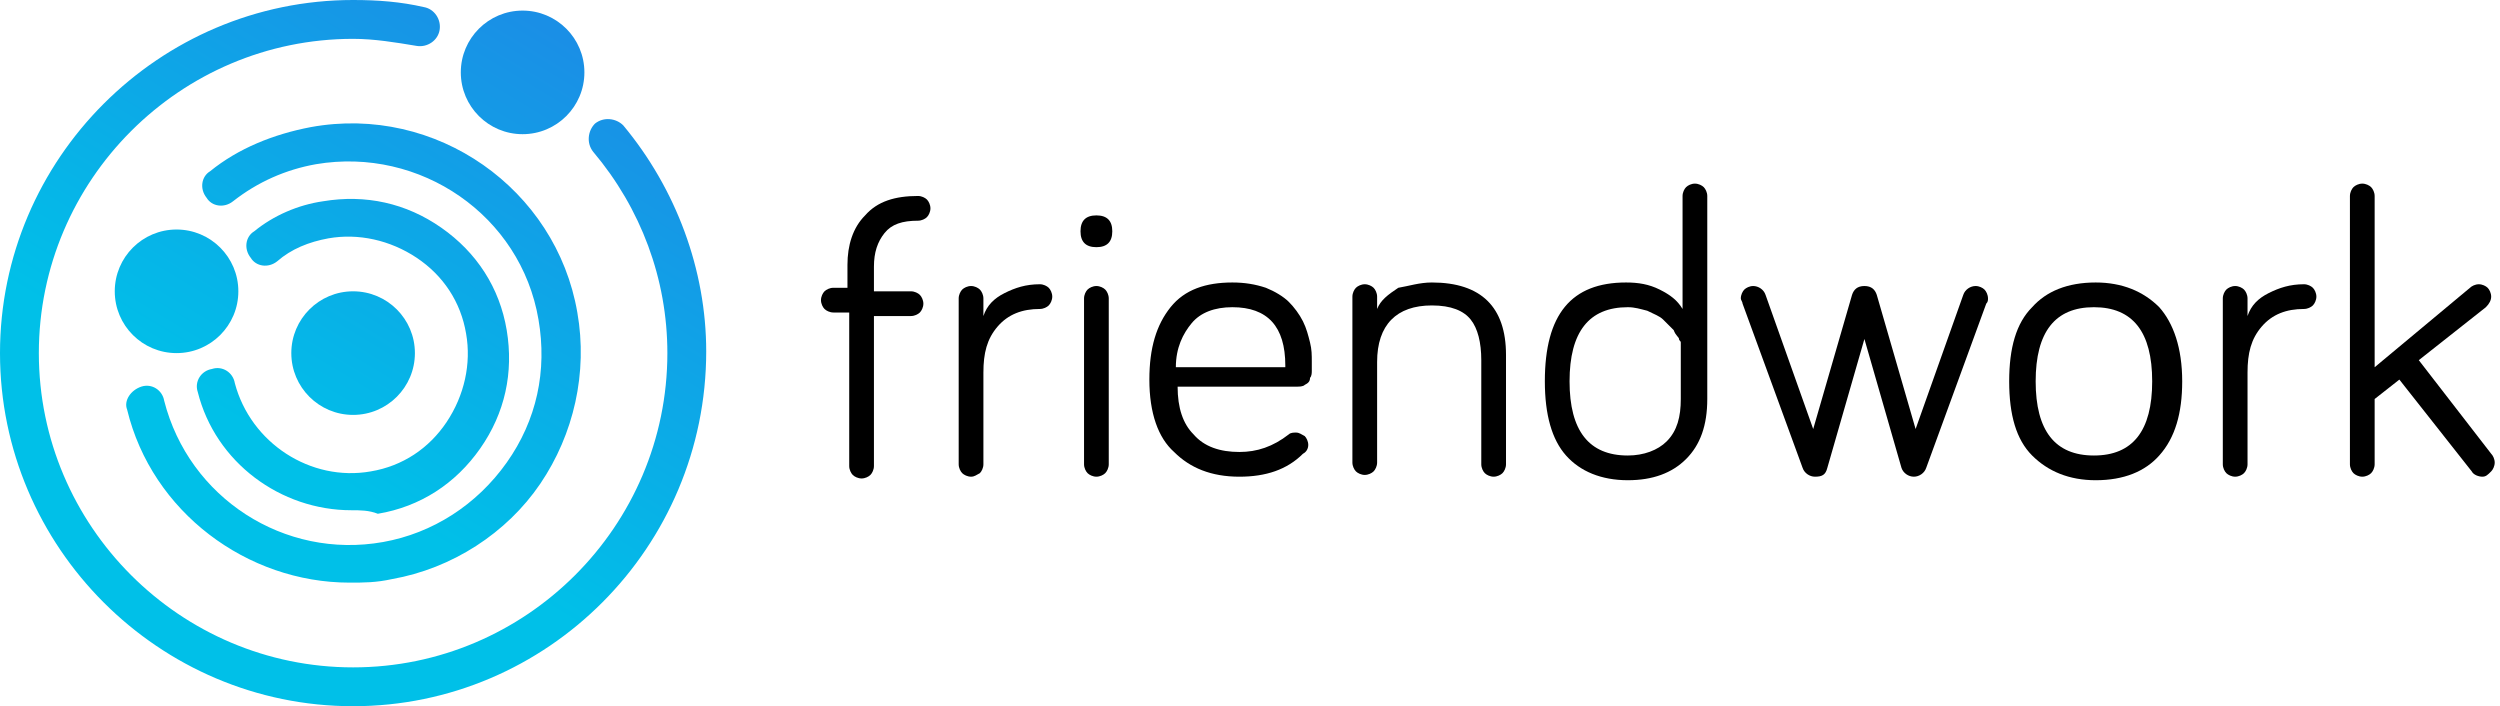
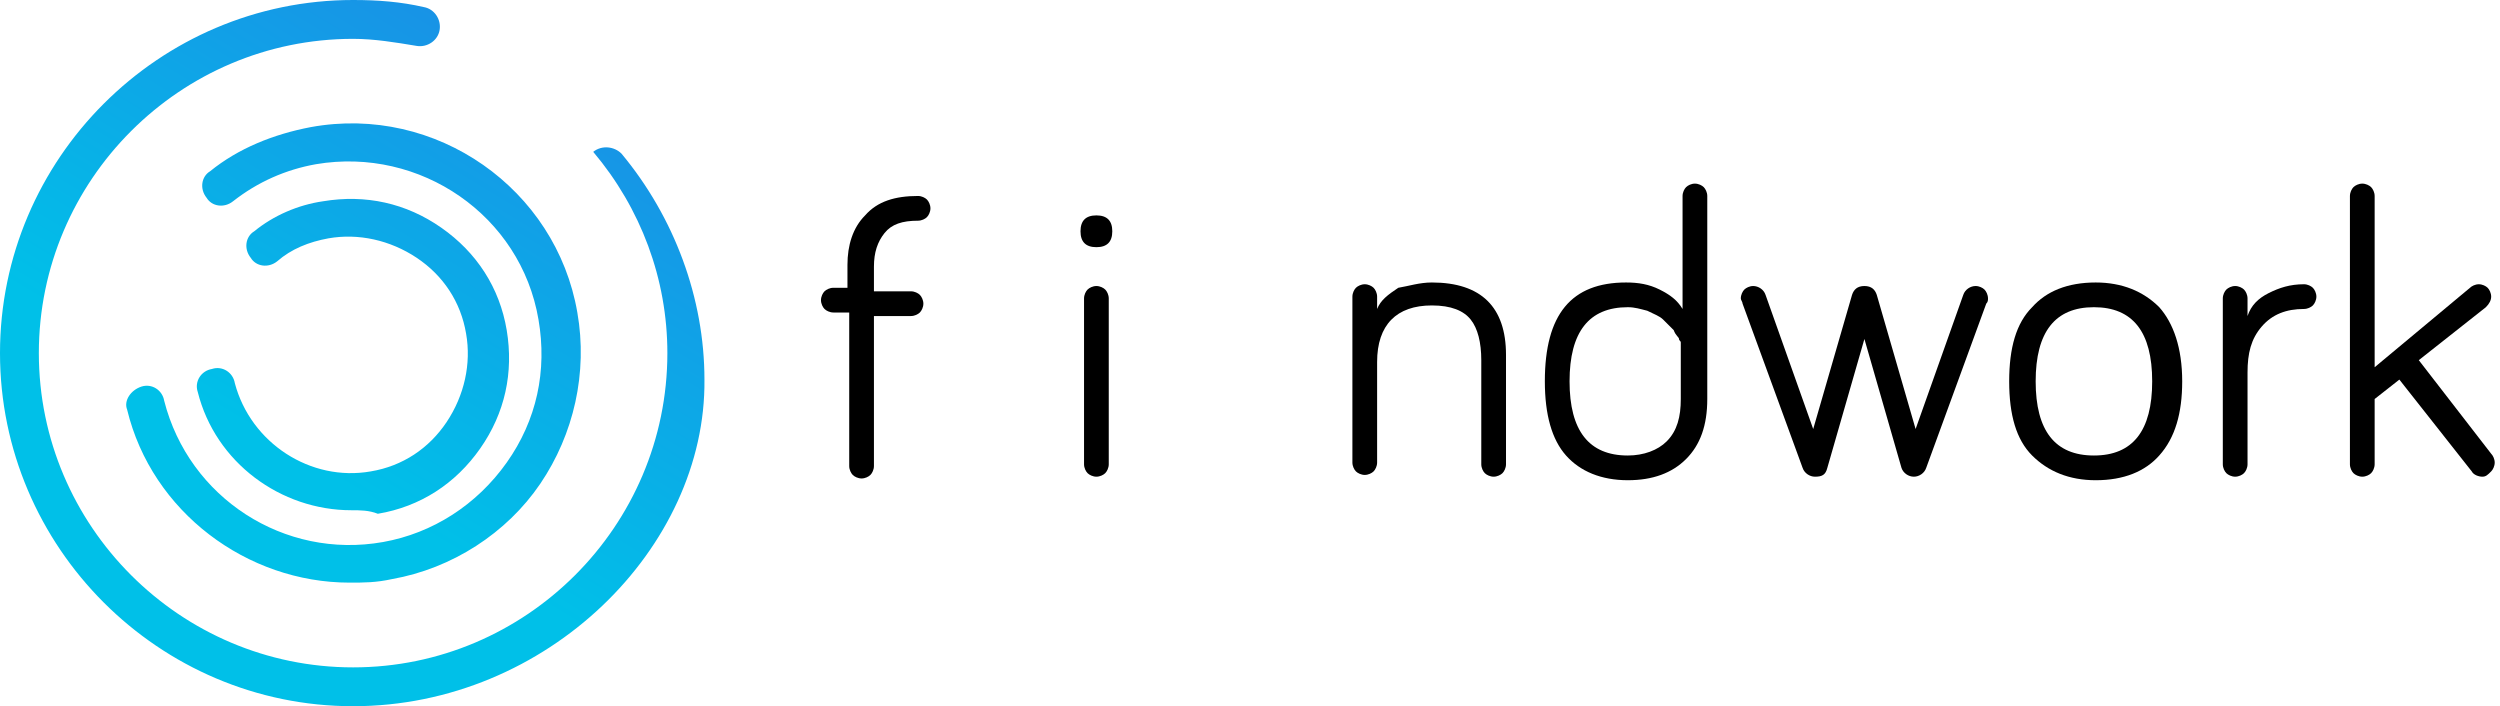
<svg xmlns="http://www.w3.org/2000/svg" x="0px" y="0px" viewBox="0 0 141.6 40" xml:space="preserve">
  <style type="text/css"> .st0{fill:url(#FWR_LOGO_1);} .st1{fill:url(#FWR_LOGO_2);} .st2{fill:url(#FWR_LOGO_3);} .st3{fill:url(#FWR_LOGO_4);} .st4{fill:url(#FWR_LOGO_5);} .st5{fill:url(#FWR_LOGO_6);} </style>
  <linearGradient id="FWR_LOGO_1" gradientUnits="userSpaceOnUse" x1="30.981" y1="1.817" x2="10.472" y2="35.778">
    <stop offset="0" style="stop-color:#1A8FE6" />
    <stop offset="0.704" style="stop-color:#00C0E8" />
  </linearGradient>
  <linearGradient id="FWR_LOGO_2" gradientUnits="userSpaceOnUse" x1="31.055" y1="1.692" x2="10.319" y2="36.029">
    <stop offset="0" style="stop-color:#1A8FE6" />
    <stop offset="0.704" style="stop-color:#00C0E8" />
  </linearGradient>
  <linearGradient id="FWR_LOGO_3" gradientUnits="userSpaceOnUse" x1="31.19" y1="1.943" x2="10.68" y2="35.904">
    <stop offset="0" style="stop-color:#1A8FE6" />
    <stop offset="0.704" style="stop-color:#00C0E8" />
  </linearGradient>
  <linearGradient id="FWR_LOGO_4" gradientUnits="userSpaceOnUse" x1="31.118" y1="1.899" x2="10.608" y2="35.861">
    <stop offset="0" style="stop-color:#1A8FE6" />
    <stop offset="0.704" style="stop-color:#00C0E8" />
  </linearGradient>
  <linearGradient id="FWR_LOGO_5" gradientUnits="userSpaceOnUse" x1="22.083" y1="-3.589" x2="1.348" y2="30.746">
    <stop offset="0" style="stop-color:#1A8FE6" />
    <stop offset="0.704" style="stop-color:#00C0E8" />
  </linearGradient>
  <linearGradient id="FWR_LOGO_6" gradientUnits="userSpaceOnUse" x1="31.103" y1="1.614" x2="10.366" y2="35.954">
    <stop offset="0" style="stop-color:#1A8FE6" />
    <stop offset="0.704" style="stop-color:#00C0E8" />
  </linearGradient>
-   <path class="st0" d="M20,40C9,40,0,31,0,20C0,9,9,0,20,0c1.4,0,2.7,0.1,4,0.4c0.6,0.1,1,0.7,0.9,1.3c-0.1,0.6-0.7,1-1.3,0.9 c-1.2-0.2-2.4-0.4-3.6-0.4c-9.8,0-17.8,8-17.8,17.8c0,9.8,8,17.8,17.8,17.8c9.8,0,17.8-8,17.8-17.8c0-4.2-1.5-8.2-4.2-11.4 c-0.4-0.5-0.3-1.2,0.1-1.6c0.5-0.4,1.2-0.3,1.6,0.1c3,3.6,4.7,8.2,4.7,12.8C40,31,31,40,20,40z" />
-   <circle class="st1" cx="29.6" cy="4.1" r="3.5" />
+   <path class="st0" d="M20,40C9,40,0,31,0,20C0,9,9,0,20,0c1.4,0,2.7,0.1,4,0.4c0.6,0.1,1,0.7,0.9,1.3c-0.1,0.6-0.7,1-1.3,0.9 c-1.2-0.2-2.4-0.4-3.6-0.4c-9.8,0-17.8,8-17.8,17.8c0,9.8,8,17.8,17.8,17.8c9.8,0,17.8-8,17.8-17.8c0-4.2-1.5-8.2-4.2-11.4 c0.5-0.4,1.2-0.3,1.6,0.1c3,3.6,4.7,8.2,4.7,12.8C40,31,31,40,20,40z" />
  <path class="st2" d="M19.8,33c-5.8,0-11.2-4-12.6-9.8C7,22.7,7.4,22.1,8,21.9c0.6-0.2,1.2,0.2,1.3,0.8c1.4,5.5,6.8,9,12.4,8 c2.8-0.5,5.3-2.1,7-4.5c1.7-2.4,2.3-5.2,1.8-8.1c-1-5.9-6.7-9.8-12.6-8.8c-1.7,0.3-3.3,1-4.7,2.1c-0.5,0.4-1.2,0.3-1.5-0.2 c-0.4-0.5-0.3-1.2,0.2-1.5c1.6-1.3,3.6-2.1,5.7-2.5c7.1-1.3,13.9,3.5,15.1,10.5c0.6,3.4-0.2,6.9-2.1,9.7s-5,4.8-8.4,5.4 C21.3,33,20.6,33,19.8,33z" />
  <path class="st3" d="M19.9,28.9c-4,0-7.7-2.7-8.7-6.7c-0.2-0.6,0.2-1.2,0.8-1.3c0.6-0.2,1.2,0.2,1.3,0.8c0.9,3.4,4.3,5.6,7.7,5 c1.8-0.3,3.3-1.3,4.3-2.8c1-1.5,1.4-3.3,1.1-5c-0.3-1.8-1.3-3.3-2.8-4.3c-1.5-1-3.3-1.4-5-1.1c-1.1,0.2-2.1,0.6-2.9,1.3 c-0.5,0.4-1.2,0.3-1.5-0.2c-0.4-0.5-0.3-1.2,0.2-1.5c1.1-0.9,2.5-1.5,3.9-1.7c2.4-0.4,4.7,0.1,6.7,1.5c2,1.4,3.3,3.4,3.7,5.8 c0.4,2.4-0.1,4.7-1.5,6.7c-1.4,2-3.4,3.3-5.8,3.7C20.9,28.9,20.4,28.9,19.9,28.9z" />
-   <circle class="st4" cx="10" cy="16.5" r="3.5" />
-   <circle class="st5" cx="20" cy="20" r="3.5" />
  <g>
    <path d="M48,17.7h-0.8c-0.2,0-0.4-0.1-0.5-0.2c-0.1-0.1-0.2-0.3-0.2-0.5c0-0.2,0.1-0.4,0.2-0.5c0.1-0.1,0.3-0.2,0.5-0.2H48V15 c0-1.1,0.3-2.1,1-2.8c0.7-0.8,1.7-1.1,3-1.1c0.2,0,0.4,0.1,0.5,0.2c0.1,0.1,0.2,0.3,0.2,0.5s-0.1,0.4-0.2,0.5 c-0.1,0.1-0.3,0.2-0.5,0.2c-0.9,0-1.5,0.2-1.9,0.7c-0.4,0.5-0.6,1.1-0.6,1.9v1.4h2.1c0.2,0,0.4,0.1,0.5,0.2 c0.1,0.1,0.2,0.3,0.2,0.5c0,0.2-0.1,0.4-0.2,0.5s-0.3,0.2-0.5,0.2h-2.1v8.5c0,0.2-0.1,0.4-0.2,0.5c-0.1,0.1-0.3,0.2-0.5,0.2 s-0.4-0.1-0.5-0.2c-0.1-0.1-0.2-0.3-0.2-0.5V17.7z" />
-     <path d="M55.7,16.9v1c0.2-0.6,0.6-1,1.2-1.3c0.6-0.3,1.2-0.5,2-0.5c0.2,0,0.4,0.1,0.5,0.2c0.1,0.1,0.2,0.3,0.2,0.5 c0,0.2-0.1,0.4-0.2,0.5c-0.1,0.1-0.3,0.2-0.5,0.2c-1,0-1.8,0.3-2.4,1c-0.6,0.7-0.8,1.5-0.8,2.6v5.2c0,0.2-0.1,0.4-0.2,0.5 C55.3,26.9,55.2,27,55,27s-0.4-0.1-0.5-0.2c-0.1-0.1-0.2-0.3-0.2-0.5v-9.4c0-0.2,0.1-0.4,0.2-0.5c0.1-0.1,0.3-0.2,0.5-0.2 s0.4,0.1,0.5,0.2C55.6,16.5,55.7,16.7,55.7,16.9z" />
    <path d="M62.1,14c-0.6,0-0.9-0.3-0.9-0.9c0-0.6,0.3-0.9,0.9-0.9s0.9,0.3,0.9,0.9C63,13.7,62.7,14,62.1,14z M62.8,16.9v9.4 c0,0.2-0.1,0.4-0.2,0.5c-0.1,0.1-0.3,0.2-0.5,0.2s-0.4-0.1-0.5-0.2s-0.2-0.3-0.2-0.5v-9.4c0-0.2,0.1-0.4,0.2-0.5 c0.1-0.1,0.3-0.2,0.5-0.2s0.4,0.1,0.5,0.2C62.7,16.5,62.8,16.7,62.8,16.9z" />
-     <path d="M65.1,21.5c0-1.8,0.4-3.1,1.2-4.1c0.8-1,2-1.4,3.5-1.4c0.7,0,1.3,0.1,1.9,0.3c0.5,0.2,1,0.5,1.3,0.8 c0.3,0.3,0.6,0.7,0.8,1.1c0.2,0.4,0.3,0.8,0.4,1.2c0.1,0.4,0.1,0.7,0.1,1.1c0,0.2,0,0.4,0,0.5c0,0.1,0,0.3-0.1,0.4 c0,0.2-0.1,0.3-0.3,0.4c-0.1,0.1-0.3,0.1-0.5,0.1h-6.7c0,1.2,0.3,2.1,0.9,2.7c0.6,0.7,1.5,1,2.6,1c1,0,1.9-0.3,2.8-1 c0.1-0.1,0.3-0.1,0.4-0.1c0.2,0,0.3,0.1,0.5,0.2c0.1,0.1,0.2,0.3,0.2,0.5s-0.1,0.4-0.3,0.5c-0.9,0.9-2.1,1.3-3.6,1.3 c-1.6,0-2.8-0.5-3.7-1.4C65.6,24.8,65.1,23.4,65.1,21.5z M72.8,20.7c0-2.2-1-3.3-3-3.3c-1,0-1.8,0.3-2.3,0.9s-0.9,1.4-0.9,2.5H72.8 z" />
    <path d="M81.1,16c2.8,0,4.2,1.4,4.2,4.1v6.2c0,0.2-0.1,0.4-0.2,0.5C85,26.9,84.8,27,84.6,27s-0.4-0.1-0.5-0.2 c-0.1-0.1-0.2-0.3-0.2-0.5v-5.9c0-1-0.2-1.8-0.6-2.3c-0.4-0.5-1.1-0.8-2.2-0.8c-2,0-3.1,1.1-3.1,3.2v5.7c0,0.2-0.1,0.4-0.2,0.5 c-0.1,0.1-0.3,0.2-0.5,0.2c-0.2,0-0.4-0.1-0.5-0.2s-0.2-0.3-0.2-0.5v-9.4c0-0.2,0.1-0.4,0.2-0.5c0.1-0.1,0.3-0.2,0.5-0.2 c0.2,0,0.4,0.1,0.5,0.2c0.1,0.1,0.2,0.3,0.2,0.5v0.7c0.2-0.5,0.6-0.8,1.2-1.2C79.8,16.2,80.4,16,81.1,16z" />
    <path d="M92.1,16c0.7,0,1.3,0.1,1.9,0.4c0.6,0.3,1,0.6,1.3,1.1v-6.4c0-0.2,0.1-0.4,0.2-0.5c0.1-0.1,0.3-0.2,0.5-0.2 c0.2,0,0.4,0.1,0.5,0.2c0.1,0.1,0.2,0.3,0.2,0.5v11.5c0,1.5-0.4,2.6-1.2,3.4c-0.8,0.8-1.9,1.2-3.3,1.2c-1.5,0-2.7-0.5-3.5-1.4 c-0.8-0.9-1.2-2.3-1.2-4.2C87.5,17.8,89,16,92.1,16z M95.2,22.6v-3.2c0-0.1-0.1-0.1-0.1-0.2c0-0.1-0.2-0.2-0.3-0.5 c-0.2-0.2-0.4-0.4-0.6-0.6c-0.2-0.2-0.5-0.3-0.9-0.5c-0.4-0.1-0.7-0.2-1.1-0.2c-2.2,0-3.3,1.4-3.3,4.2c0,2.8,1.1,4.2,3.3,4.2 c0.9,0,1.7-0.3,2.2-0.8C95,24.4,95.2,23.6,95.2,22.6z" />
    <path d="M107.7,26.5l-2.1-7.3l-2.1,7.3c-0.1,0.4-0.3,0.5-0.7,0.5c-0.3,0-0.6-0.2-0.7-0.5l-3.4-9.3c0-0.1-0.1-0.2-0.1-0.3 c0-0.2,0.1-0.4,0.2-0.5c0.1-0.1,0.3-0.2,0.5-0.2c0.3,0,0.6,0.2,0.7,0.5l2.7,7.6l2.2-7.6c0.1-0.3,0.3-0.5,0.7-0.5 c0.4,0,0.6,0.2,0.7,0.5l2.2,7.6l2.7-7.6c0.1-0.3,0.4-0.5,0.7-0.5c0.2,0,0.4,0.1,0.5,0.2c0.1,0.1,0.2,0.3,0.2,0.5 c0,0.1,0,0.2-0.1,0.3l-3.4,9.3c-0.1,0.3-0.4,0.5-0.7,0.5C108.1,27,107.8,26.8,107.7,26.5z" />
    <path d="M115.1,17.4c0.8-0.9,2-1.4,3.6-1.4c1.5,0,2.7,0.5,3.6,1.4c0.8,0.9,1.3,2.3,1.3,4.2c0,1.8-0.4,3.2-1.3,4.2 c-0.8,0.9-2,1.4-3.6,1.4c-1.5,0-2.7-0.5-3.6-1.4c-0.9-0.9-1.3-2.3-1.3-4.2C113.8,19.7,114.2,18.3,115.1,17.4z M118.6,25.8 c2.2,0,3.3-1.4,3.3-4.2c0-2.8-1.1-4.2-3.3-4.2s-3.3,1.4-3.3,4.2C115.3,24.4,116.4,25.8,118.6,25.8z" />
    <path d="M127.3,16.9v1c0.2-0.6,0.6-1,1.2-1.3c0.6-0.3,1.2-0.5,2-0.5c0.2,0,0.4,0.1,0.5,0.2c0.1,0.1,0.2,0.3,0.2,0.5 c0,0.2-0.1,0.4-0.2,0.5c-0.1,0.1-0.3,0.2-0.5,0.2c-1,0-1.8,0.3-2.4,1c-0.6,0.7-0.8,1.5-0.8,2.6v5.2c0,0.2-0.1,0.4-0.2,0.5 c-0.1,0.1-0.3,0.2-0.5,0.2c-0.2,0-0.4-0.1-0.5-0.2s-0.2-0.3-0.2-0.5v-9.4c0-0.2,0.1-0.4,0.2-0.5c0.1-0.1,0.3-0.2,0.5-0.2 c0.2,0,0.4,0.1,0.5,0.2C127.2,16.5,127.3,16.7,127.3,16.9z" />
    <path d="M140.6,27c-0.2,0-0.5-0.1-0.6-0.3l-4.1-5.2l-1.4,1.1v3.7c0,0.2-0.1,0.4-0.2,0.5c-0.1,0.1-0.3,0.2-0.5,0.2 c-0.2,0-0.4-0.1-0.5-0.2s-0.2-0.3-0.2-0.5V11.1c0-0.2,0.1-0.4,0.2-0.5c0.1-0.1,0.3-0.2,0.5-0.2c0.2,0,0.4,0.1,0.5,0.2 c0.1,0.1,0.2,0.3,0.2,0.5v9.7l5.4-4.5c0.1-0.1,0.3-0.2,0.5-0.2c0.2,0,0.4,0.1,0.5,0.2c0.1,0.1,0.2,0.3,0.2,0.5 c0,0.2-0.1,0.4-0.3,0.6l-3.8,3l4.1,5.3c0.1,0.1,0.2,0.3,0.2,0.5c0,0.2-0.1,0.4-0.2,0.5C140.9,26.9,140.8,27,140.6,27z" />
  </g>
</svg>